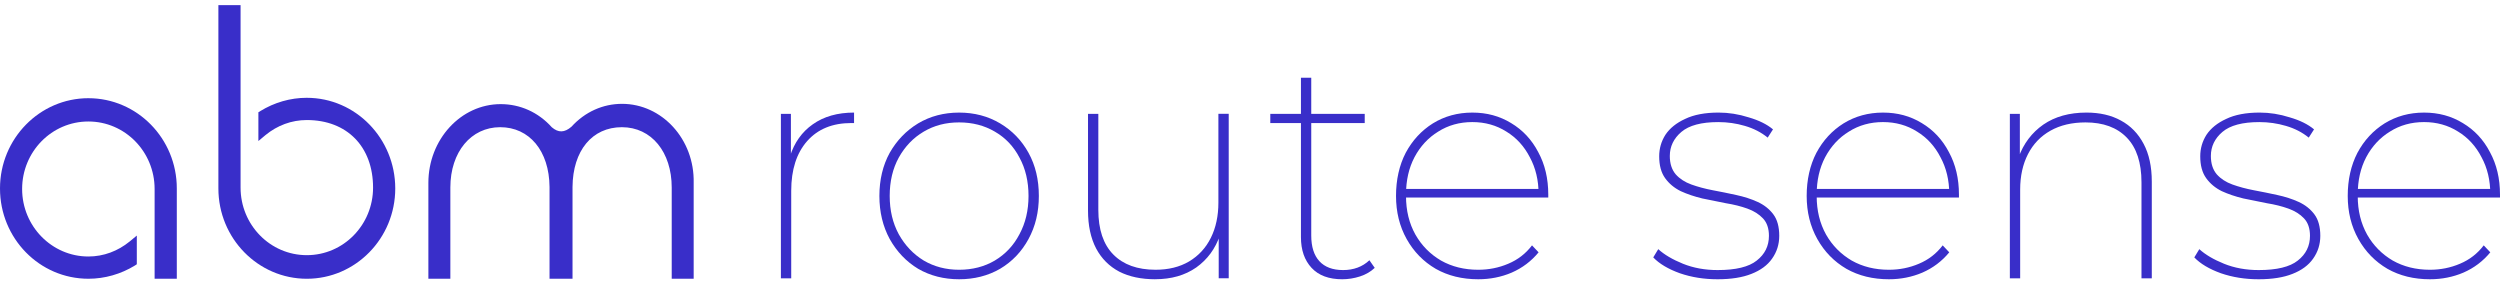
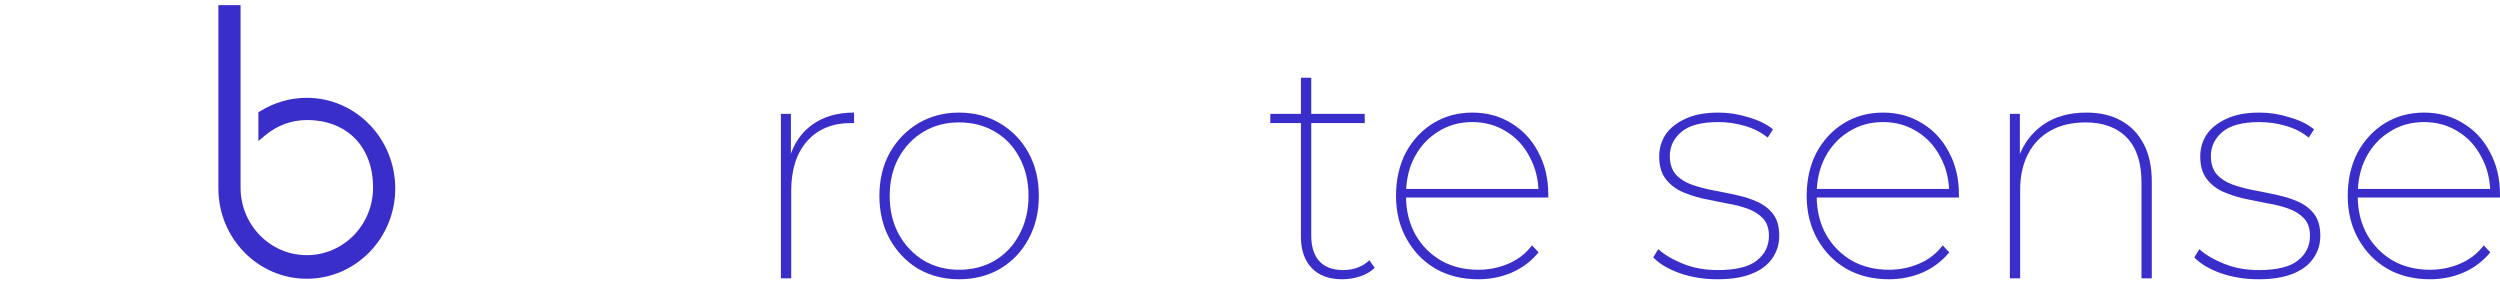
<svg xmlns="http://www.w3.org/2000/svg" width="226" height="26" viewBox="0 0 226 26" fill="none">
-   <path d="M56.232 9.387C54.501 9.387 52.881 10.115 51.659 11.456C51.032 11.996 50.483 12.017 49.882 11.503C48.66 10.141 47.015 9.413 45.263 9.413C41.658 9.413 38.725 12.611 38.725 16.529V25.2H40.712V16.951C40.712 13.734 42.585 11.498 45.218 11.498C47.85 11.498 49.653 13.635 49.678 16.904V25.195H51.756V16.904C51.781 13.614 53.532 11.498 56.217 11.498C58.901 11.498 60.723 13.755 60.723 16.951V25.195H62.708V16.529C62.795 12.584 59.837 9.387 56.232 9.387Z" fill="#392EC9" />
-   <path d="M7.995 8.877C3.596 8.877 0 12.526 0 17.038C0 21.549 3.57 25.199 7.995 25.199C9.471 25.199 10.923 24.779 12.185 24.009L12.368 23.889V21.296L11.721 21.831C10.662 22.694 9.373 23.188 7.989 23.188C4.694 23.188 2 20.454 2 17.085C2 13.717 4.673 10.983 7.989 10.983C11.304 10.983 13.977 13.717 13.977 17.085V25.2H15.983V17.039C15.989 12.526 12.394 8.878 7.994 8.878L7.995 8.877Z" fill="#392EC9" />
  <path d="M27.731 8.841C26.255 8.841 24.803 9.261 23.541 10.036L23.358 10.15V12.749L24.004 12.209C25.064 11.341 26.352 10.852 27.736 10.852C31.377 10.852 33.725 13.264 33.725 16.96C33.725 20.328 31.051 23.067 27.736 23.067C24.422 23.067 21.748 20.328 21.748 16.96V0.462H19.742V17.033C19.742 21.551 23.336 25.2 27.736 25.2C32.136 25.2 35.731 21.551 35.731 17.033C35.726 12.516 32.151 8.842 27.731 8.842V8.841Z" fill="#392EC9" />
  <path d="M70.593 25.159V10.292H71.498V14.388L71.413 14.13C71.809 12.889 72.497 11.924 73.477 11.237C74.475 10.53 75.719 10.177 77.207 10.177V11.123H76.953C75.257 11.123 73.929 11.667 72.967 12.755C72.007 13.844 71.526 15.343 71.526 17.253V25.159H70.593Z" fill="#392EC9" />
  <path d="M86.704 25.245C85.329 25.245 84.095 24.93 83.002 24.3C81.928 23.65 81.07 22.753 80.429 21.607C79.808 20.461 79.497 19.163 79.497 17.712C79.497 16.261 79.808 14.943 80.429 13.816C81.07 12.689 81.928 11.801 83.002 11.152C84.095 10.503 85.329 10.178 86.704 10.178C88.08 10.178 89.314 10.503 90.407 11.152C91.5 11.802 92.357 12.689 92.979 13.816C93.601 14.943 93.912 16.241 93.912 17.712C93.912 19.182 93.601 20.461 92.979 21.607C92.357 22.753 91.5 23.651 90.407 24.3C89.314 24.93 88.08 25.245 86.704 25.245ZM86.704 24.386C87.91 24.386 88.984 24.109 89.927 23.555C90.887 22.981 91.632 22.189 92.159 21.177C92.706 20.165 92.979 19.009 92.979 17.711C92.979 16.412 92.706 15.238 92.159 14.245C91.632 13.232 90.887 12.449 89.927 11.896C88.984 11.342 87.91 11.065 86.704 11.065C85.498 11.065 84.453 11.341 83.51 11.896C82.568 12.449 81.815 13.232 81.249 14.245C80.703 15.238 80.429 16.393 80.429 17.711C80.429 19.028 80.703 20.165 81.249 21.177C81.815 22.189 82.568 22.981 83.51 23.555C84.453 24.108 85.517 24.386 86.704 24.386Z" fill="#392EC9" />
-   <path d="M104.433 25.245C103.171 25.245 102.087 25.016 101.183 24.557C100.279 24.08 99.581 23.383 99.092 22.466C98.601 21.53 98.356 20.384 98.356 19.028V10.292H99.289V18.971C99.289 20.747 99.741 22.094 100.646 23.01C101.551 23.927 102.822 24.385 104.461 24.385C105.63 24.385 106.638 24.137 107.486 23.64C108.353 23.123 109.012 22.408 109.465 21.491C109.917 20.574 110.143 19.514 110.143 18.311V10.29H111.076V25.157H110.171V21.003L110.284 21.261C109.87 22.483 109.153 23.457 108.136 24.183C107.119 24.89 105.885 25.242 104.433 25.242V25.245Z" fill="#392EC9" />
  <path d="M121.335 25.245C120.129 25.245 119.206 24.902 118.566 24.214C117.925 23.526 117.605 22.6 117.605 21.436V7.026H118.537V21.291C118.537 22.304 118.782 23.078 119.272 23.612C119.762 24.146 120.479 24.414 121.42 24.414C122.361 24.414 123.173 24.118 123.794 23.526L124.275 24.214C123.917 24.557 123.474 24.815 122.947 24.988C122.419 25.159 121.882 25.245 121.335 25.245ZM114.835 11.123V10.292H123.371V11.123H114.835Z" fill="#392EC9" />
  <path d="M133.633 25.245C132.182 25.245 130.901 24.93 129.789 24.3C128.677 23.65 127.801 22.753 127.161 21.607C126.52 20.461 126.2 19.163 126.2 17.712C126.2 16.261 126.492 14.943 127.075 13.816C127.679 12.689 128.499 11.801 129.535 11.152C130.589 10.503 131.777 10.178 133.096 10.178C134.416 10.178 135.565 10.493 136.601 11.124C137.656 11.754 138.475 12.632 139.06 13.759C139.663 14.867 139.964 16.146 139.964 17.597V17.855H126.821V17.081H139.455L139.088 17.539C139.088 16.298 138.824 15.19 138.297 14.216C137.788 13.223 137.081 12.449 136.177 11.896C135.272 11.323 134.246 11.036 133.096 11.036C131.947 11.036 130.92 11.322 130.015 11.896C129.111 12.449 128.395 13.223 127.867 14.216C127.359 15.19 127.104 16.307 127.104 17.568V17.739C127.104 19.038 127.387 20.193 127.952 21.206C128.517 22.199 129.289 22.981 130.269 23.555C131.249 24.108 132.371 24.386 133.633 24.386C134.594 24.386 135.499 24.204 136.346 23.842C137.213 23.479 137.929 22.925 138.494 22.181L139.088 22.811C138.428 23.613 137.618 24.224 136.658 24.644C135.715 25.045 134.707 25.245 133.633 25.245Z" fill="#392EC9" />
  <path d="M155.248 25.245C154.042 25.245 152.911 25.064 151.856 24.701C150.801 24.32 150.001 23.842 149.454 23.269L149.906 22.524C150.452 23.021 151.197 23.46 152.138 23.842C153.081 24.223 154.127 24.414 155.276 24.414C156.916 24.414 158.094 24.128 158.809 23.555C159.544 22.981 159.912 22.237 159.912 21.32C159.912 20.652 159.733 20.127 159.375 19.745C159.016 19.363 158.546 19.067 157.961 18.857C157.377 18.647 156.727 18.485 156.011 18.37C155.314 18.236 154.608 18.093 153.891 17.941C153.175 17.769 152.525 17.549 151.941 17.282C151.357 16.995 150.885 16.603 150.528 16.107C150.17 15.61 149.991 14.952 149.991 14.13C149.991 13.423 150.179 12.774 150.556 12.182C150.951 11.59 151.545 11.112 152.337 10.75C153.128 10.368 154.136 10.177 155.361 10.177C156.265 10.177 157.17 10.32 158.074 10.607C158.997 10.874 159.733 11.237 160.279 11.695L159.799 12.441C159.214 11.963 158.527 11.61 157.735 11.38C156.963 11.152 156.162 11.037 155.333 11.037C153.807 11.037 152.695 11.333 151.997 11.925C151.301 12.518 150.951 13.243 150.951 14.102C150.951 14.79 151.131 15.344 151.489 15.764C151.847 16.164 152.318 16.47 152.902 16.68C153.486 16.89 154.127 17.062 154.824 17.196C155.54 17.33 156.247 17.473 156.944 17.626C157.66 17.779 158.31 17.988 158.894 18.256C159.478 18.524 159.949 18.897 160.307 19.374C160.666 19.851 160.844 20.5 160.844 21.322C160.844 22.086 160.628 22.773 160.194 23.384C159.78 23.977 159.157 24.435 158.329 24.759C157.518 25.084 156.491 25.246 155.248 25.246V25.245Z" fill="#392EC9" />
  <path d="M170.757 25.245C169.307 25.245 168.026 24.93 166.914 24.3C165.802 23.65 164.926 22.753 164.285 21.607C163.644 20.461 163.324 19.163 163.324 17.712C163.324 16.261 163.616 14.943 164.201 13.816C164.803 12.689 165.623 11.801 166.66 11.152C167.715 10.503 168.902 10.178 170.221 10.178C171.54 10.178 172.689 10.493 173.726 11.124C174.781 11.754 175.6 12.632 176.185 13.759C176.787 14.867 177.089 16.146 177.089 17.597V17.855H163.946V17.081H176.58L176.213 17.539C176.213 16.298 175.949 15.19 175.421 14.216C174.913 13.223 174.206 12.449 173.301 11.896C172.397 11.323 171.37 11.036 170.221 11.036C169.071 11.036 168.044 11.322 167.14 11.896C166.235 12.449 165.52 13.223 164.991 14.216C164.483 15.19 164.229 16.307 164.229 17.568V17.739C164.229 19.038 164.511 20.193 165.076 21.206C165.642 22.199 166.415 22.981 167.394 23.555C168.374 24.108 169.495 24.386 170.757 24.386C171.719 24.386 172.623 24.204 173.471 23.842C174.338 23.479 175.054 22.925 175.619 22.181L176.213 22.811C175.553 23.613 174.743 24.224 173.782 24.644C172.84 25.045 171.832 25.245 170.757 25.245Z" fill="#392EC9" />
  <path d="M188.615 10.177C189.821 10.177 190.857 10.416 191.724 10.894C192.61 11.371 193.297 12.078 193.788 13.014C194.277 13.931 194.522 15.067 194.522 16.423V25.159H193.59V16.48C193.59 14.704 193.147 13.357 192.262 12.441C191.376 11.524 190.132 11.066 188.53 11.066C187.305 11.066 186.25 11.315 185.365 11.812C184.479 12.308 183.801 13.015 183.33 13.931C182.859 14.848 182.623 15.918 182.623 17.14V25.161H181.691V10.292H182.595V14.474L182.482 14.216C182.934 12.975 183.678 11.991 184.715 11.265C185.77 10.539 187.07 10.177 188.615 10.177V10.177Z" fill="#392EC9" />
  <path d="M204.159 25.245C202.953 25.245 201.822 25.064 200.767 24.701C199.712 24.32 198.912 23.842 198.365 23.269L198.818 22.524C199.364 23.021 200.108 23.46 201.05 23.842C201.992 24.223 203.038 24.414 204.187 24.414C205.826 24.414 207.004 24.128 207.72 23.555C208.455 22.981 208.823 22.237 208.823 21.32C208.823 20.652 208.644 20.127 208.286 19.745C207.927 19.363 207.457 19.067 206.872 18.857C206.288 18.647 205.638 18.485 204.922 18.37C204.225 18.236 203.519 18.093 202.802 17.941C202.086 17.769 201.436 17.549 200.852 17.282C200.268 16.995 199.797 16.603 199.439 16.107C199.081 15.61 198.902 14.952 198.902 14.13C198.902 13.423 199.091 12.774 199.467 12.182C199.863 11.59 200.456 11.112 201.248 10.75C202.039 10.368 203.047 10.177 204.272 10.177C205.177 10.177 206.081 10.32 206.985 10.607C207.909 10.874 208.644 11.237 209.19 11.695L208.71 12.441C208.125 11.963 207.438 11.61 206.646 11.38C205.874 11.152 205.073 11.037 204.244 11.037C202.718 11.037 201.606 11.333 200.908 11.925C200.212 12.518 199.863 13.243 199.863 14.102C199.863 14.79 200.042 15.344 200.4 15.764C200.758 16.164 201.229 16.47 201.813 16.68C202.398 16.89 203.038 17.062 203.735 17.196C204.451 17.33 205.158 17.473 205.855 17.626C206.571 17.779 207.221 17.988 207.805 18.256C208.39 18.524 208.86 18.897 209.218 19.374C209.577 19.851 209.756 20.5 209.756 21.322C209.756 22.086 209.539 22.773 209.105 23.384C208.691 23.977 208.069 24.435 207.24 24.759C206.43 25.084 205.403 25.246 204.159 25.246V25.245Z" fill="#392EC9" />
  <path d="M219.668 25.245C218.217 25.245 216.936 24.93 215.824 24.3C214.713 23.65 213.836 22.753 213.196 21.607C212.555 20.461 212.235 19.163 212.235 17.712C212.235 16.261 212.527 14.943 213.111 13.816C213.714 12.689 214.534 11.801 215.57 11.152C216.625 10.503 217.813 10.178 219.131 10.178C220.45 10.178 221.6 10.493 222.636 11.124C223.692 11.754 224.511 12.632 225.095 13.759C225.698 14.867 226 16.146 226 17.597V17.855H212.856V17.081H225.491L225.123 17.539C225.123 16.298 224.86 15.19 224.332 14.216C223.823 13.223 223.116 12.449 222.212 11.896C221.308 11.323 220.281 11.036 219.131 11.036C217.982 11.036 216.955 11.322 216.05 11.896C215.146 12.449 214.43 13.223 213.902 14.216C213.394 15.19 213.14 16.307 213.14 17.568V17.739C213.14 19.038 213.422 20.193 213.987 21.206C214.553 22.199 215.325 22.981 216.305 23.555C217.285 24.108 218.406 24.386 219.668 24.386C220.629 24.386 221.534 24.204 222.382 23.842C223.248 23.479 223.965 22.925 224.529 22.181L225.123 22.811C224.464 23.613 223.654 24.224 222.693 24.644C221.75 25.045 220.742 25.245 219.668 25.245Z" fill="#392EC9" />
</svg>